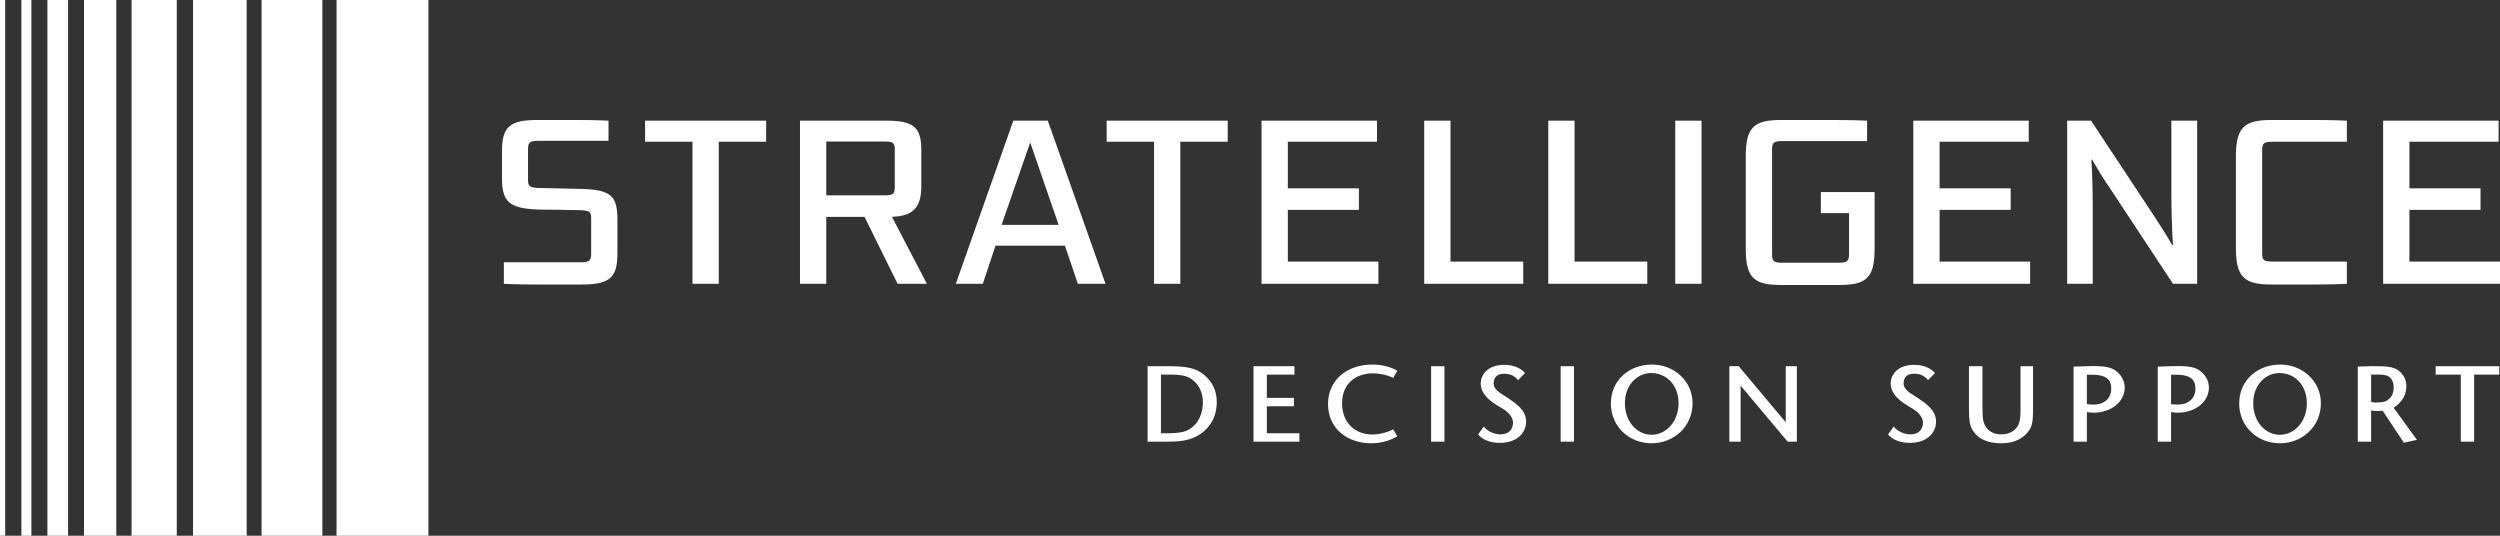
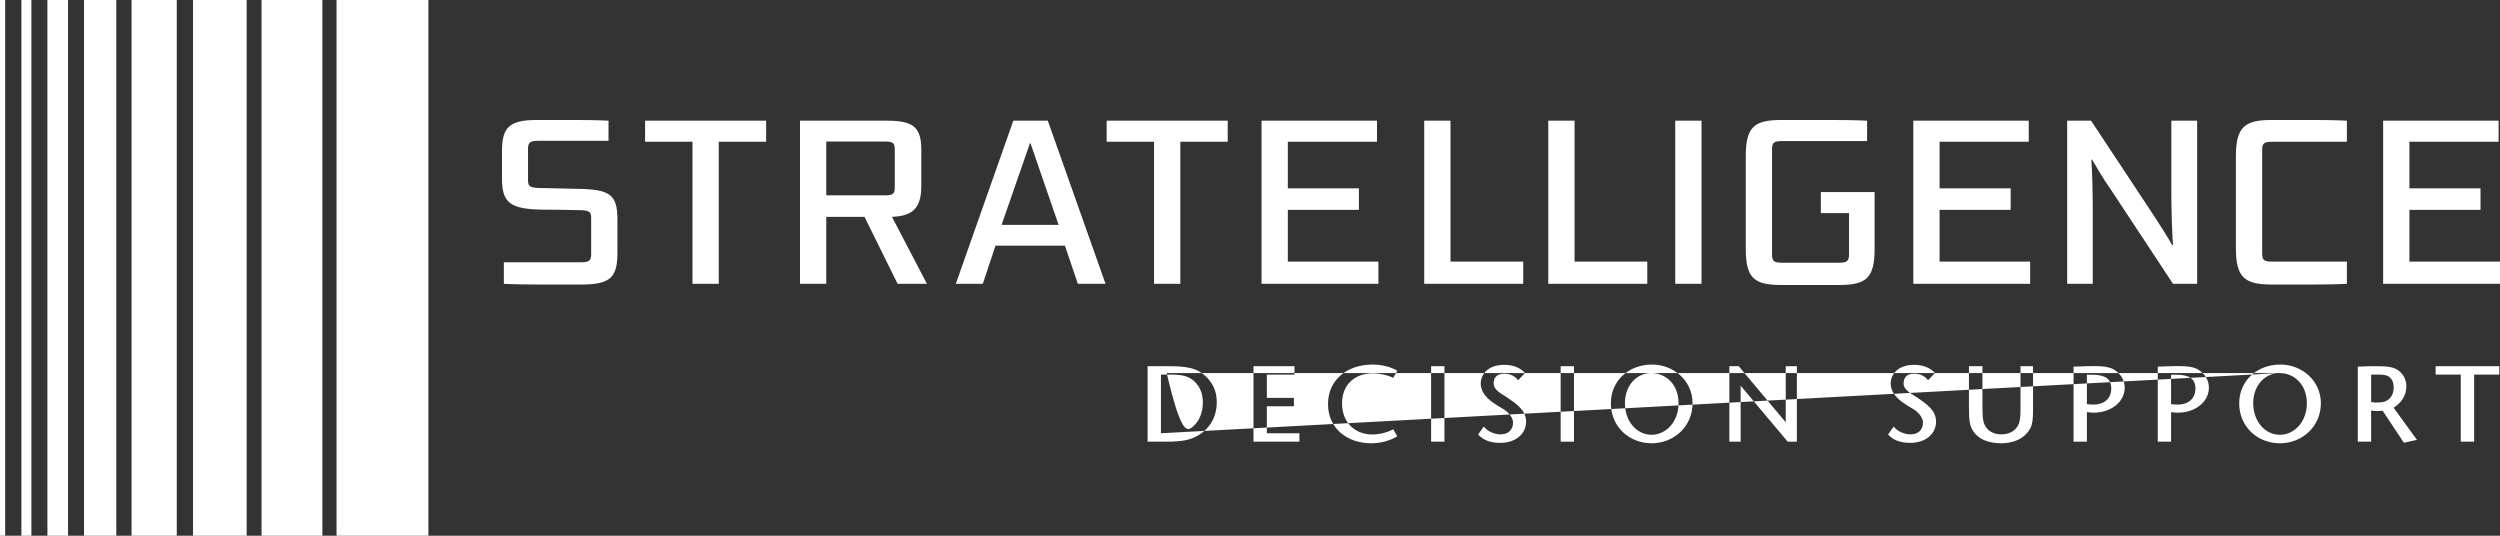
<svg xmlns="http://www.w3.org/2000/svg" width="168" height="36" viewBox="0 0 168 36" fill="none">
  <rect x="0" y="0" width="168" height="36" fill="#333333" stroke="none" />
-   <path d="M2.11 36H1.438V0H2.11V36ZM4.573 36H3.186V0H4.573V36ZM7.814 36H5.646V0H7.814V36ZM11.879 36H8.841V0H11.879V36ZM16.576 36H12.971V0H16.576V36ZM21.663 36H17.577V0H21.663V36ZM28.789 36H22.616V0H28.789V36ZM0.347 35.999H0V0H0.347V35.999ZM92.237 24.498C92.838 24.498 93.475 24.655 93.9 24.913L93.623 25.392C93.235 25.198 92.699 25.088 92.256 25.088C91.091 25.088 90.186 25.798 90.186 27.106C90.186 28.415 91.073 29.198 92.228 29.198C92.671 29.198 93.244 29.061 93.623 28.849L93.9 29.318C93.401 29.622 92.764 29.788 92.154 29.788C90.509 29.788 89.243 28.774 89.243 27.152C89.243 25.549 90.5 24.498 92.237 24.498ZM111.015 24.498C112.484 24.498 113.74 25.595 113.74 27.097C113.74 28.663 112.484 29.788 110.987 29.788C109.481 29.788 108.251 28.673 108.251 27.106C108.251 25.558 109.48 24.498 111.015 24.498ZM133.22 27.392C133.22 28.157 133.275 28.442 133.47 28.719C133.691 29.023 134.042 29.189 134.495 29.189C135.003 29.189 135.392 28.977 135.604 28.608C135.734 28.378 135.779 28.092 135.779 27.484V24.608H136.62V27.493C136.62 28.452 136.546 28.738 136.177 29.144C135.78 29.576 135.179 29.788 134.468 29.788C133.645 29.788 132.97 29.521 132.628 29.014C132.379 28.654 132.314 28.332 132.314 27.429V24.608H133.22V27.392ZM153.236 24.498C154.706 24.498 155.963 25.595 155.963 27.097C155.963 28.663 154.706 29.788 153.209 29.788C151.703 29.788 150.474 28.673 150.474 27.106C150.474 25.558 151.703 24.498 153.236 24.498ZM101.085 24.517C101.658 24.517 102.166 24.701 102.48 25.069L102.018 25.549C101.731 25.199 101.408 25.115 101.066 25.115C100.531 25.115 100.373 25.438 100.373 25.77C100.373 26.23 100.947 26.48 101.279 26.71C101.889 27.125 102.554 27.558 102.554 28.332C102.554 29.115 101.907 29.761 100.799 29.761C100.078 29.761 99.615 29.521 99.329 29.198L99.708 28.664C99.976 29.014 100.474 29.189 100.816 29.189C101.482 29.189 101.676 28.756 101.676 28.396C101.676 28.037 101.334 27.677 101.029 27.493C100.798 27.355 100.558 27.217 100.336 27.061C99.763 26.655 99.505 26.221 99.505 25.77C99.505 25.217 99.93 24.517 101.085 24.517ZM128.633 24.517C129.206 24.517 129.714 24.701 130.028 25.069L129.566 25.549C129.28 25.199 128.957 25.115 128.615 25.115C128.079 25.115 127.922 25.438 127.922 25.77C127.922 26.23 128.494 26.48 128.827 26.71C129.437 27.125 130.103 27.558 130.103 28.332C130.103 29.116 129.456 29.761 128.347 29.761C127.626 29.761 127.164 29.521 126.878 29.198L127.257 28.664C127.525 29.014 128.023 29.189 128.365 29.189C129.031 29.189 129.225 28.756 129.225 28.396C129.225 28.037 128.883 27.677 128.578 27.493C128.347 27.355 128.107 27.217 127.885 27.061C127.312 26.655 127.054 26.221 127.054 25.77C127.054 25.217 127.478 24.517 128.633 24.517ZM159.322 24.608C159.793 24.608 160.135 24.608 160.394 24.636C160.819 24.682 161.023 24.775 161.198 24.913C161.503 25.153 161.706 25.503 161.706 25.945C161.706 26.572 161.419 27.014 160.855 27.401L162.418 29.558L161.54 29.752L160.117 27.605C160.016 27.614 159.812 27.622 159.683 27.622C159.599 27.622 159.405 27.595 159.34 27.586V29.678H158.444V24.636C158.62 24.626 159.322 24.608 159.322 24.608ZM78.477 24.608C79.807 24.608 80.398 24.747 80.935 25.208C81.461 25.66 81.766 26.24 81.767 27.014C81.767 28.027 81.286 28.821 80.491 29.273C79.974 29.567 79.428 29.678 78.477 29.678H77.118V24.608H78.477ZM86.988 25.171H85.131V26.737H86.951V27.3H85.131V29.115H87.32V29.678H84.234V24.608H86.988V25.171ZM97.067 29.678H96.171V24.608H97.067V29.678ZM105.771 29.678H104.876V24.608H105.771V29.678ZM120.002 28.378V24.608H120.75V29.678H120.131L116.971 25.917V29.678H116.213V24.608H116.841L120.002 28.378ZM140.664 24.6C141.486 24.6 141.865 24.691 142.161 24.903C142.521 25.162 142.78 25.558 142.78 26.037C142.78 27.06 141.791 27.733 140.701 27.733C140.489 27.733 140.322 27.696 140.239 27.696V29.678H139.343V24.636C139.454 24.627 140.274 24.609 140.294 24.608C140.423 24.608 140.553 24.6 140.664 24.6ZM146.322 24.6C147.145 24.6 147.524 24.691 147.819 24.903C148.18 25.162 148.438 25.558 148.438 26.037C148.438 27.06 147.45 27.733 146.359 27.733C146.147 27.733 145.98 27.696 145.896 27.696V29.678H145.001V24.636C145.112 24.627 145.933 24.609 145.952 24.608C146.082 24.608 146.212 24.6 146.322 24.6ZM167.953 25.171H166.262V29.678H165.365V25.171H163.675V24.608H167.953V25.171ZM110.959 25.069C109.998 25.069 109.194 25.89 109.194 27.088C109.194 28.341 110.007 29.217 110.987 29.217C111.957 29.216 112.798 28.341 112.798 27.097C112.798 25.862 111.975 25.069 110.959 25.069ZM153.182 25.069C152.221 25.069 151.416 25.89 151.416 27.088C151.416 28.341 152.229 29.217 153.209 29.217C154.179 29.217 155.021 28.341 155.021 27.097C155.02 25.862 154.198 25.07 153.182 25.069ZM78.015 29.115H78.402C79.345 29.115 79.752 29.014 80.14 28.691C80.555 28.35 80.833 27.77 80.833 27.042C80.833 26.332 80.537 25.807 80.094 25.493C79.752 25.254 79.392 25.171 78.532 25.171H78.015V29.115ZM140.239 27.162C140.295 27.162 140.517 27.189 140.683 27.189C141.357 27.189 141.875 26.821 141.875 26.111C141.875 25.457 141.468 25.18 140.571 25.18H140.239V27.162ZM145.896 27.162C145.952 27.162 146.174 27.189 146.341 27.189C147.015 27.189 147.532 26.821 147.532 26.111C147.532 25.457 147.126 25.18 146.229 25.18H145.896V27.162ZM159.34 27.015L159.608 27.051C160.163 27.051 160.348 26.996 160.561 26.793C160.754 26.618 160.855 26.36 160.855 26.028C160.855 25.669 160.717 25.392 160.449 25.263C160.311 25.198 160.125 25.171 159.71 25.171H159.34V27.015ZM122.977 8.063C124.716 8.063 125.459 8.11 125.468 8.11V9.479H119.76C119.208 9.479 119.082 9.589 119.082 10.029V17.106C119.082 17.547 119.208 17.656 119.76 17.656H123.56C124.111 17.656 124.254 17.547 124.254 17.106V14.322H122.361V12.907H125.973V16.729C125.973 18.694 125.405 19.15 123.592 19.15H119.697C117.884 19.15 117.316 18.694 117.316 16.729V10.485C117.316 8.535 117.884 8.063 119.697 8.063H122.977ZM38.605 8.063C40.13 8.063 40.872 8.109 40.892 8.11V9.463H36.193C35.61 9.463 35.483 9.573 35.483 10.014V12.09C35.483 12.577 35.61 12.64 36.635 12.64L38.748 12.688C40.955 12.719 41.491 13.033 41.491 14.747V16.98C41.491 18.569 41.081 19.119 39.126 19.119H36.147C34.617 19.119 33.859 19.072 33.859 19.072V17.625H39.016C39.583 17.625 39.725 17.531 39.726 17.075V14.653C39.726 14.182 39.583 14.118 38.669 14.118C37.896 14.102 37.139 14.087 36.461 14.087C34.254 14.055 33.733 13.615 33.733 11.979V10.124C33.733 8.52 34.285 8.063 36.083 8.063H38.605ZM155.455 8.063C156.906 8.063 157.71 8.11 157.71 8.11V9.526H152.696C152.129 9.526 152.018 9.636 152.018 10.076V17.027C152.018 17.483 152.129 17.578 152.696 17.578H157.71V19.072C157.71 19.072 157 19.119 155.455 19.119H152.633C150.804 19.119 150.252 18.616 150.252 16.666V10.532C150.252 8.582 150.788 8.063 152.633 8.063H155.455ZM51.485 9.526H48.301V19.072H46.534V9.526H43.35V8.11H51.485V9.526ZM59.593 8.11C61.39 8.11 61.911 8.551 61.911 10.076V12.53C61.911 14.15 61.154 14.511 59.94 14.574L62.289 19.072H60.318L58.096 14.574H55.525V19.072H53.759V8.11H59.593ZM74.291 19.072H72.431L71.564 16.509H66.897L66.045 19.072H64.231L68.095 8.11H70.413L74.291 19.072ZM82.503 9.526H79.318V19.072H77.552V9.526H74.367V8.11H82.503V9.526ZM92.534 9.526H86.542V12.655H91.319V14.102H86.542V17.578H92.628V19.072H84.776V8.11H92.534V9.526ZM97.474 17.578H102.361V19.072H95.707V8.11H97.474V17.578ZM105.81 17.578H110.697V19.072H104.043V8.11H105.81V17.578ZM114.343 19.072H112.576V8.11H114.343V19.072ZM136.332 9.526H130.34V12.655H135.117V14.102H130.34V17.578H136.426V19.072H128.574V8.11H136.332V9.526ZM144.732 14.48C145.253 15.267 145.741 16.053 145.962 16.462H146.025C145.962 15.754 145.915 13.945 145.915 13.065V8.11H147.649V19.072H146.025L141.815 12.688C141.358 12.043 140.916 11.288 140.585 10.722H140.538C140.601 11.43 140.633 13.206 140.633 14.118V19.072H138.914V8.11H140.521L144.732 14.48ZM167.905 9.526H161.913V12.655H166.691V14.102H161.913V17.578H168V19.072H160.147V8.11H167.905V9.526ZM67.307 15.109H71.138L69.246 9.62H69.214L67.307 15.109ZM55.525 13.128H59.467C60.019 13.128 60.129 13.017 60.129 12.577V10.06C60.129 9.605 60.019 9.511 59.467 9.511H55.525V13.128Z" fill="white" />
+   <path d="M2.11 36H1.438V0H2.11V36ZM4.573 36H3.186V0H4.573V36ZM7.814 36H5.646V0H7.814V36ZM11.879 36H8.841V0H11.879V36ZM16.576 36H12.971V0H16.576V36ZM21.663 36H17.577V0H21.663V36ZM28.789 36H22.616V0H28.789V36ZM0.347 35.999H0V0H0.347V35.999ZM92.237 24.498C92.838 24.498 93.475 24.655 93.9 24.913L93.623 25.392C93.235 25.198 92.699 25.088 92.256 25.088C91.091 25.088 90.186 25.798 90.186 27.106C90.186 28.415 91.073 29.198 92.228 29.198C92.671 29.198 93.244 29.061 93.623 28.849L93.9 29.318C93.401 29.622 92.764 29.788 92.154 29.788C90.509 29.788 89.243 28.774 89.243 27.152C89.243 25.549 90.5 24.498 92.237 24.498ZM111.015 24.498C112.484 24.498 113.74 25.595 113.74 27.097C113.74 28.663 112.484 29.788 110.987 29.788C109.481 29.788 108.251 28.673 108.251 27.106C108.251 25.558 109.48 24.498 111.015 24.498ZM133.22 27.392C133.22 28.157 133.275 28.442 133.47 28.719C133.691 29.023 134.042 29.189 134.495 29.189C135.003 29.189 135.392 28.977 135.604 28.608C135.734 28.378 135.779 28.092 135.779 27.484V24.608H136.62V27.493C136.62 28.452 136.546 28.738 136.177 29.144C135.78 29.576 135.179 29.788 134.468 29.788C133.645 29.788 132.97 29.521 132.628 29.014C132.379 28.654 132.314 28.332 132.314 27.429V24.608H133.22V27.392ZM153.236 24.498C154.706 24.498 155.963 25.595 155.963 27.097C155.963 28.663 154.706 29.788 153.209 29.788C151.703 29.788 150.474 28.673 150.474 27.106C150.474 25.558 151.703 24.498 153.236 24.498ZM101.085 24.517C101.658 24.517 102.166 24.701 102.48 25.069L102.018 25.549C101.731 25.199 101.408 25.115 101.066 25.115C100.531 25.115 100.373 25.438 100.373 25.77C100.373 26.23 100.947 26.48 101.279 26.71C101.889 27.125 102.554 27.558 102.554 28.332C102.554 29.115 101.907 29.761 100.799 29.761C100.078 29.761 99.615 29.521 99.329 29.198L99.708 28.664C99.976 29.014 100.474 29.189 100.816 29.189C101.482 29.189 101.676 28.756 101.676 28.396C101.676 28.037 101.334 27.677 101.029 27.493C100.798 27.355 100.558 27.217 100.336 27.061C99.763 26.655 99.505 26.221 99.505 25.77C99.505 25.217 99.93 24.517 101.085 24.517ZM128.633 24.517C129.206 24.517 129.714 24.701 130.028 25.069L129.566 25.549C129.28 25.199 128.957 25.115 128.615 25.115C128.079 25.115 127.922 25.438 127.922 25.77C127.922 26.23 128.494 26.48 128.827 26.71C129.437 27.125 130.103 27.558 130.103 28.332C130.103 29.116 129.456 29.761 128.347 29.761C127.626 29.761 127.164 29.521 126.878 29.198L127.257 28.664C127.525 29.014 128.023 29.189 128.365 29.189C129.031 29.189 129.225 28.756 129.225 28.396C129.225 28.037 128.883 27.677 128.578 27.493C128.347 27.355 128.107 27.217 127.885 27.061C127.312 26.655 127.054 26.221 127.054 25.77C127.054 25.217 127.478 24.517 128.633 24.517ZM159.322 24.608C159.793 24.608 160.135 24.608 160.394 24.636C160.819 24.682 161.023 24.775 161.198 24.913C161.503 25.153 161.706 25.503 161.706 25.945C161.706 26.572 161.419 27.014 160.855 27.401L162.418 29.558L161.54 29.752L160.117 27.605C160.016 27.614 159.812 27.622 159.683 27.622C159.599 27.622 159.405 27.595 159.34 27.586V29.678H158.444V24.636C158.62 24.626 159.322 24.608 159.322 24.608ZM78.477 24.608C79.807 24.608 80.398 24.747 80.935 25.208C81.461 25.66 81.766 26.24 81.767 27.014C81.767 28.027 81.286 28.821 80.491 29.273C79.974 29.567 79.428 29.678 78.477 29.678H77.118V24.608H78.477ZM86.988 25.171H85.131V26.737H86.951V27.3H85.131V29.115H87.32V29.678H84.234V24.608H86.988V25.171ZM97.067 29.678H96.171V24.608H97.067V29.678ZM105.771 29.678H104.876V24.608H105.771V29.678ZM120.002 28.378V24.608H120.75V29.678H120.131L116.971 25.917V29.678H116.213V24.608H116.841L120.002 28.378ZM140.664 24.6C141.486 24.6 141.865 24.691 142.161 24.903C142.521 25.162 142.78 25.558 142.78 26.037C142.78 27.06 141.791 27.733 140.701 27.733C140.489 27.733 140.322 27.696 140.239 27.696V29.678H139.343V24.636C139.454 24.627 140.274 24.609 140.294 24.608C140.423 24.608 140.553 24.6 140.664 24.6ZM146.322 24.6C147.145 24.6 147.524 24.691 147.819 24.903C148.18 25.162 148.438 25.558 148.438 26.037C148.438 27.06 147.45 27.733 146.359 27.733C146.147 27.733 145.98 27.696 145.896 27.696V29.678H145.001V24.636C145.112 24.627 145.933 24.609 145.952 24.608C146.082 24.608 146.212 24.6 146.322 24.6ZM167.953 25.171H166.262V29.678H165.365V25.171H163.675V24.608H167.953V25.171ZM110.959 25.069C109.998 25.069 109.194 25.89 109.194 27.088C109.194 28.341 110.007 29.217 110.987 29.217C111.957 29.216 112.798 28.341 112.798 27.097C112.798 25.862 111.975 25.069 110.959 25.069ZM153.182 25.069C152.221 25.069 151.416 25.89 151.416 27.088C151.416 28.341 152.229 29.217 153.209 29.217C154.179 29.217 155.021 28.341 155.021 27.097C155.02 25.862 154.198 25.07 153.182 25.069ZH78.402C79.345 29.115 79.752 29.014 80.14 28.691C80.555 28.35 80.833 27.77 80.833 27.042C80.833 26.332 80.537 25.807 80.094 25.493C79.752 25.254 79.392 25.171 78.532 25.171H78.015V29.115ZM140.239 27.162C140.295 27.162 140.517 27.189 140.683 27.189C141.357 27.189 141.875 26.821 141.875 26.111C141.875 25.457 141.468 25.18 140.571 25.18H140.239V27.162ZM145.896 27.162C145.952 27.162 146.174 27.189 146.341 27.189C147.015 27.189 147.532 26.821 147.532 26.111C147.532 25.457 147.126 25.18 146.229 25.18H145.896V27.162ZM159.34 27.015L159.608 27.051C160.163 27.051 160.348 26.996 160.561 26.793C160.754 26.618 160.855 26.36 160.855 26.028C160.855 25.669 160.717 25.392 160.449 25.263C160.311 25.198 160.125 25.171 159.71 25.171H159.34V27.015ZM122.977 8.063C124.716 8.063 125.459 8.11 125.468 8.11V9.479H119.76C119.208 9.479 119.082 9.589 119.082 10.029V17.106C119.082 17.547 119.208 17.656 119.76 17.656H123.56C124.111 17.656 124.254 17.547 124.254 17.106V14.322H122.361V12.907H125.973V16.729C125.973 18.694 125.405 19.15 123.592 19.15H119.697C117.884 19.15 117.316 18.694 117.316 16.729V10.485C117.316 8.535 117.884 8.063 119.697 8.063H122.977ZM38.605 8.063C40.13 8.063 40.872 8.109 40.892 8.11V9.463H36.193C35.61 9.463 35.483 9.573 35.483 10.014V12.09C35.483 12.577 35.61 12.64 36.635 12.64L38.748 12.688C40.955 12.719 41.491 13.033 41.491 14.747V16.98C41.491 18.569 41.081 19.119 39.126 19.119H36.147C34.617 19.119 33.859 19.072 33.859 19.072V17.625H39.016C39.583 17.625 39.725 17.531 39.726 17.075V14.653C39.726 14.182 39.583 14.118 38.669 14.118C37.896 14.102 37.139 14.087 36.461 14.087C34.254 14.055 33.733 13.615 33.733 11.979V10.124C33.733 8.52 34.285 8.063 36.083 8.063H38.605ZM155.455 8.063C156.906 8.063 157.71 8.11 157.71 8.11V9.526H152.696C152.129 9.526 152.018 9.636 152.018 10.076V17.027C152.018 17.483 152.129 17.578 152.696 17.578H157.71V19.072C157.71 19.072 157 19.119 155.455 19.119H152.633C150.804 19.119 150.252 18.616 150.252 16.666V10.532C150.252 8.582 150.788 8.063 152.633 8.063H155.455ZM51.485 9.526H48.301V19.072H46.534V9.526H43.35V8.11H51.485V9.526ZM59.593 8.11C61.39 8.11 61.911 8.551 61.911 10.076V12.53C61.911 14.15 61.154 14.511 59.94 14.574L62.289 19.072H60.318L58.096 14.574H55.525V19.072H53.759V8.11H59.593ZM74.291 19.072H72.431L71.564 16.509H66.897L66.045 19.072H64.231L68.095 8.11H70.413L74.291 19.072ZM82.503 9.526H79.318V19.072H77.552V9.526H74.367V8.11H82.503V9.526ZM92.534 9.526H86.542V12.655H91.319V14.102H86.542V17.578H92.628V19.072H84.776V8.11H92.534V9.526ZM97.474 17.578H102.361V19.072H95.707V8.11H97.474V17.578ZM105.81 17.578H110.697V19.072H104.043V8.11H105.81V17.578ZM114.343 19.072H112.576V8.11H114.343V19.072ZM136.332 9.526H130.34V12.655H135.117V14.102H130.34V17.578H136.426V19.072H128.574V8.11H136.332V9.526ZM144.732 14.48C145.253 15.267 145.741 16.053 145.962 16.462H146.025C145.962 15.754 145.915 13.945 145.915 13.065V8.11H147.649V19.072H146.025L141.815 12.688C141.358 12.043 140.916 11.288 140.585 10.722H140.538C140.601 11.43 140.633 13.206 140.633 14.118V19.072H138.914V8.11H140.521L144.732 14.48ZM167.905 9.526H161.913V12.655H166.691V14.102H161.913V17.578H168V19.072H160.147V8.11H167.905V9.526ZM67.307 15.109H71.138L69.246 9.62H69.214L67.307 15.109ZM55.525 13.128H59.467C60.019 13.128 60.129 13.017 60.129 12.577V10.06C60.129 9.605 60.019 9.511 59.467 9.511H55.525V13.128Z" fill="white" />
</svg>